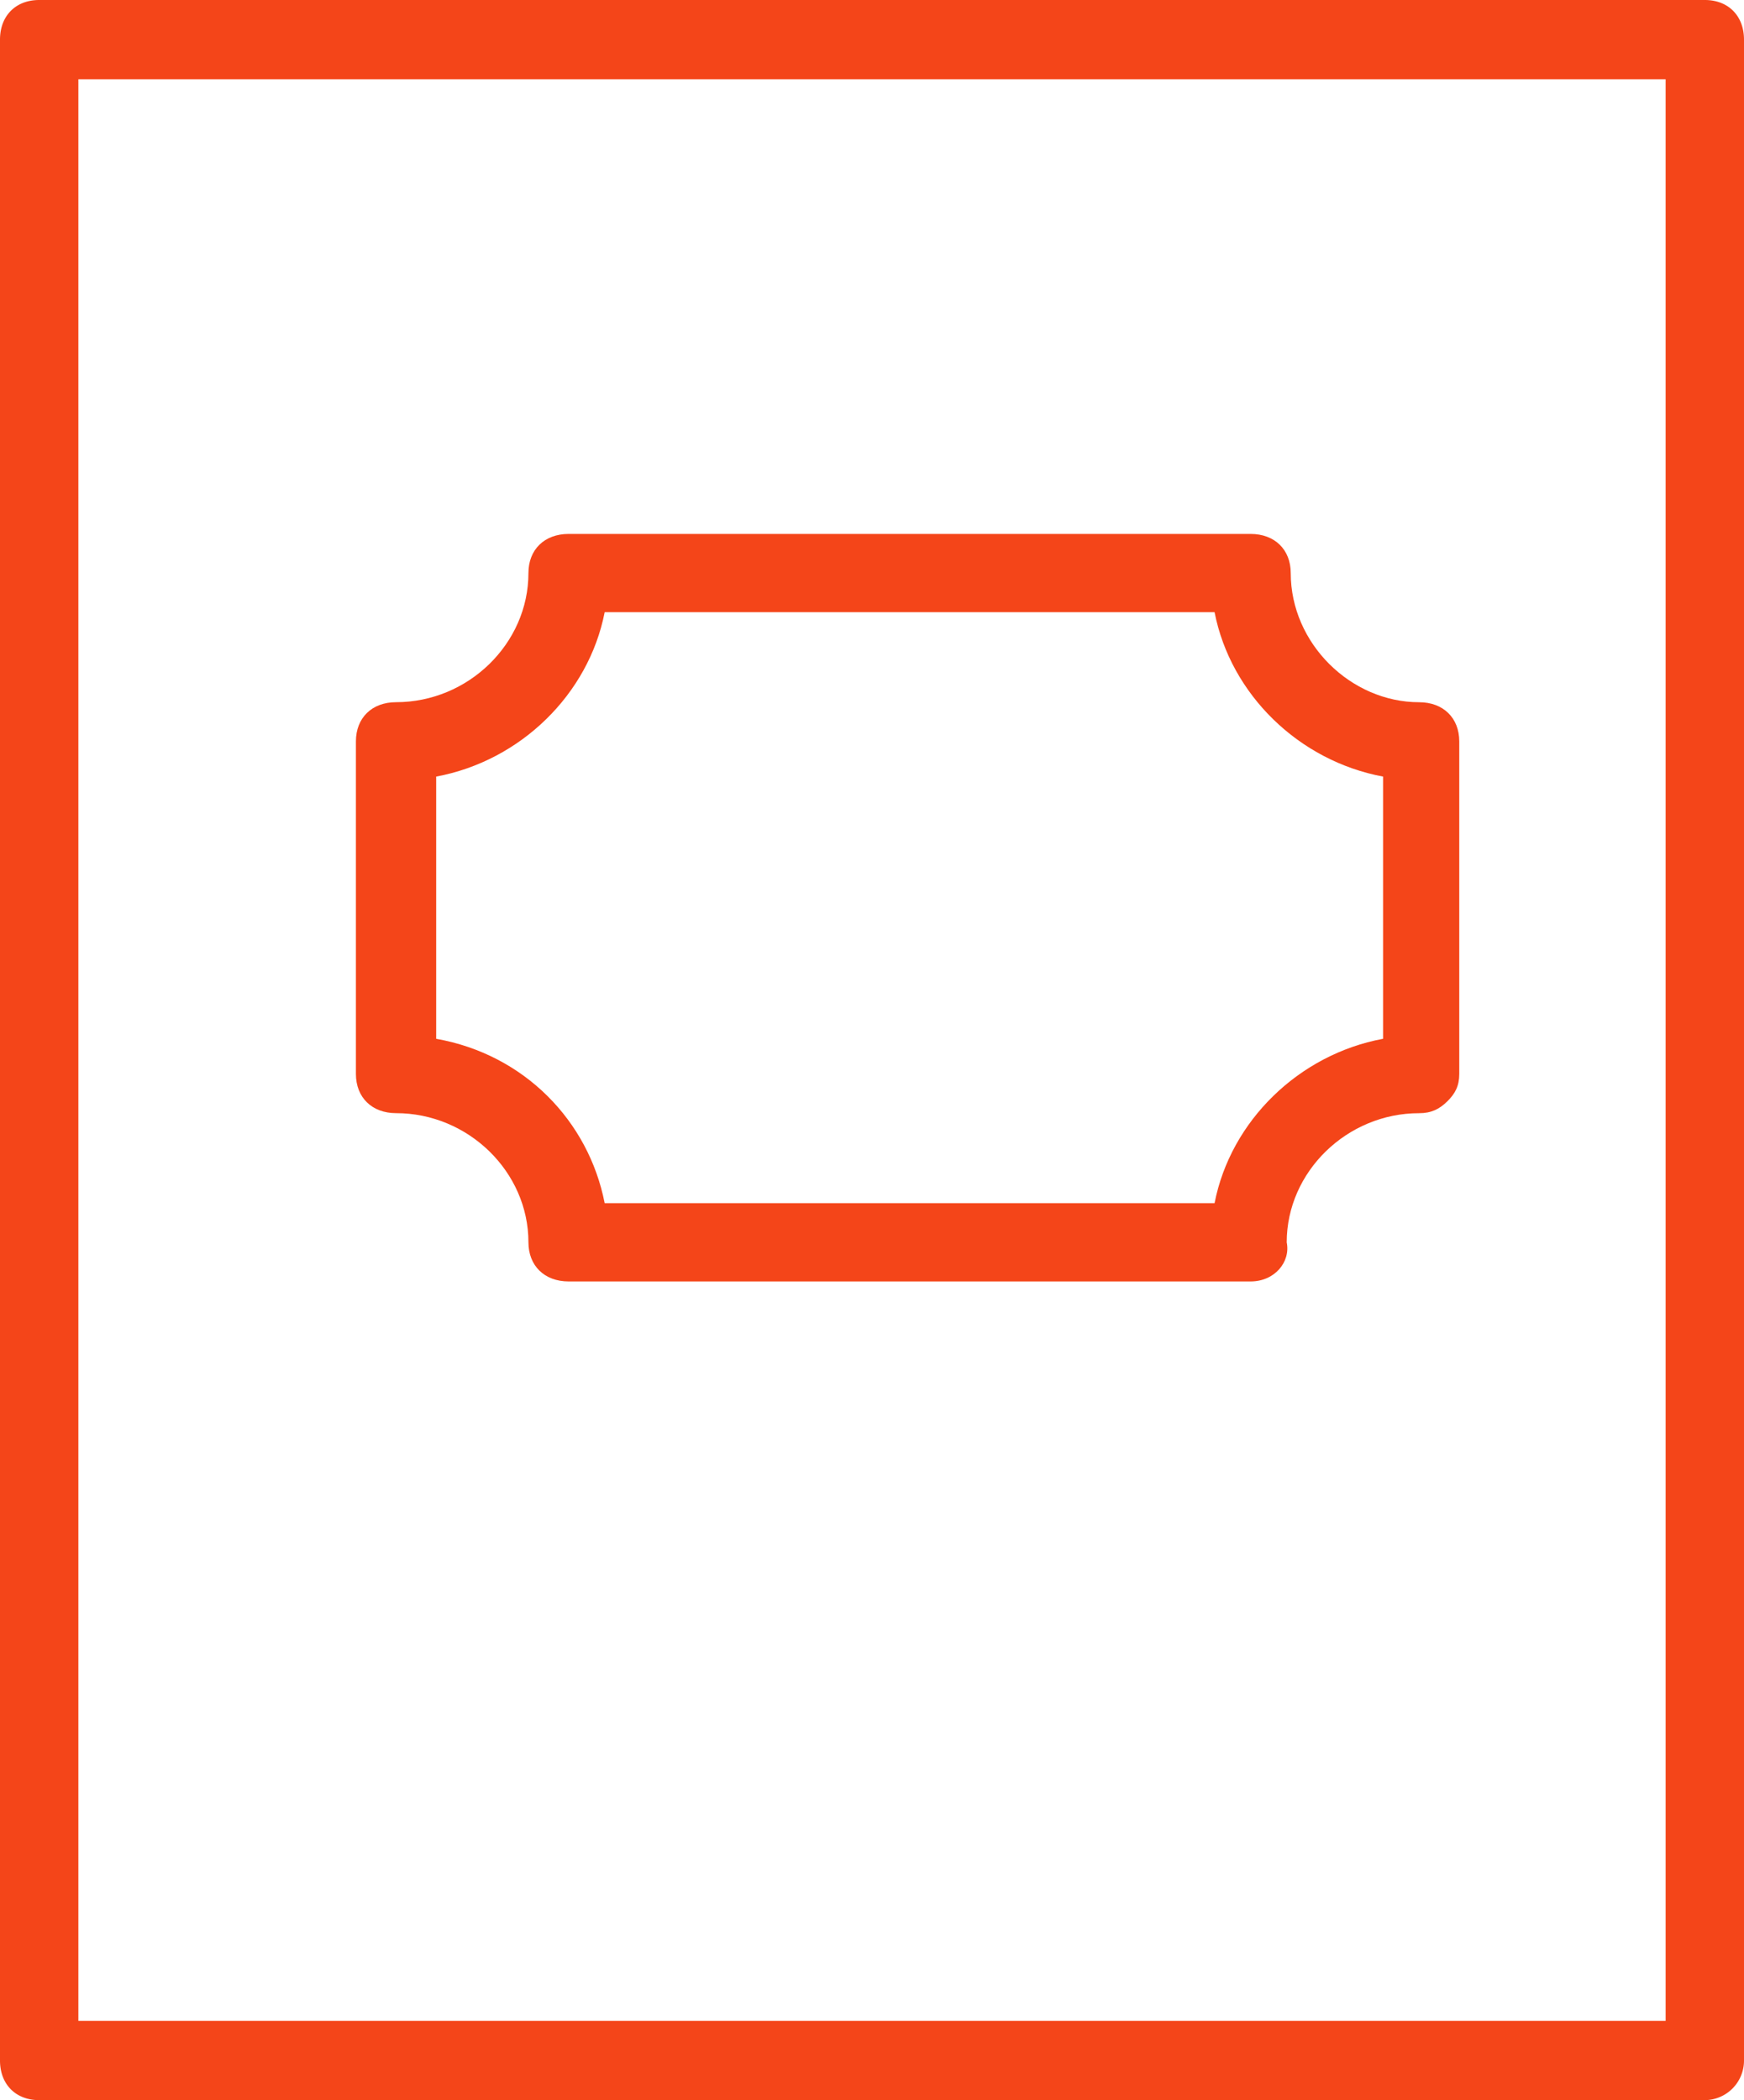
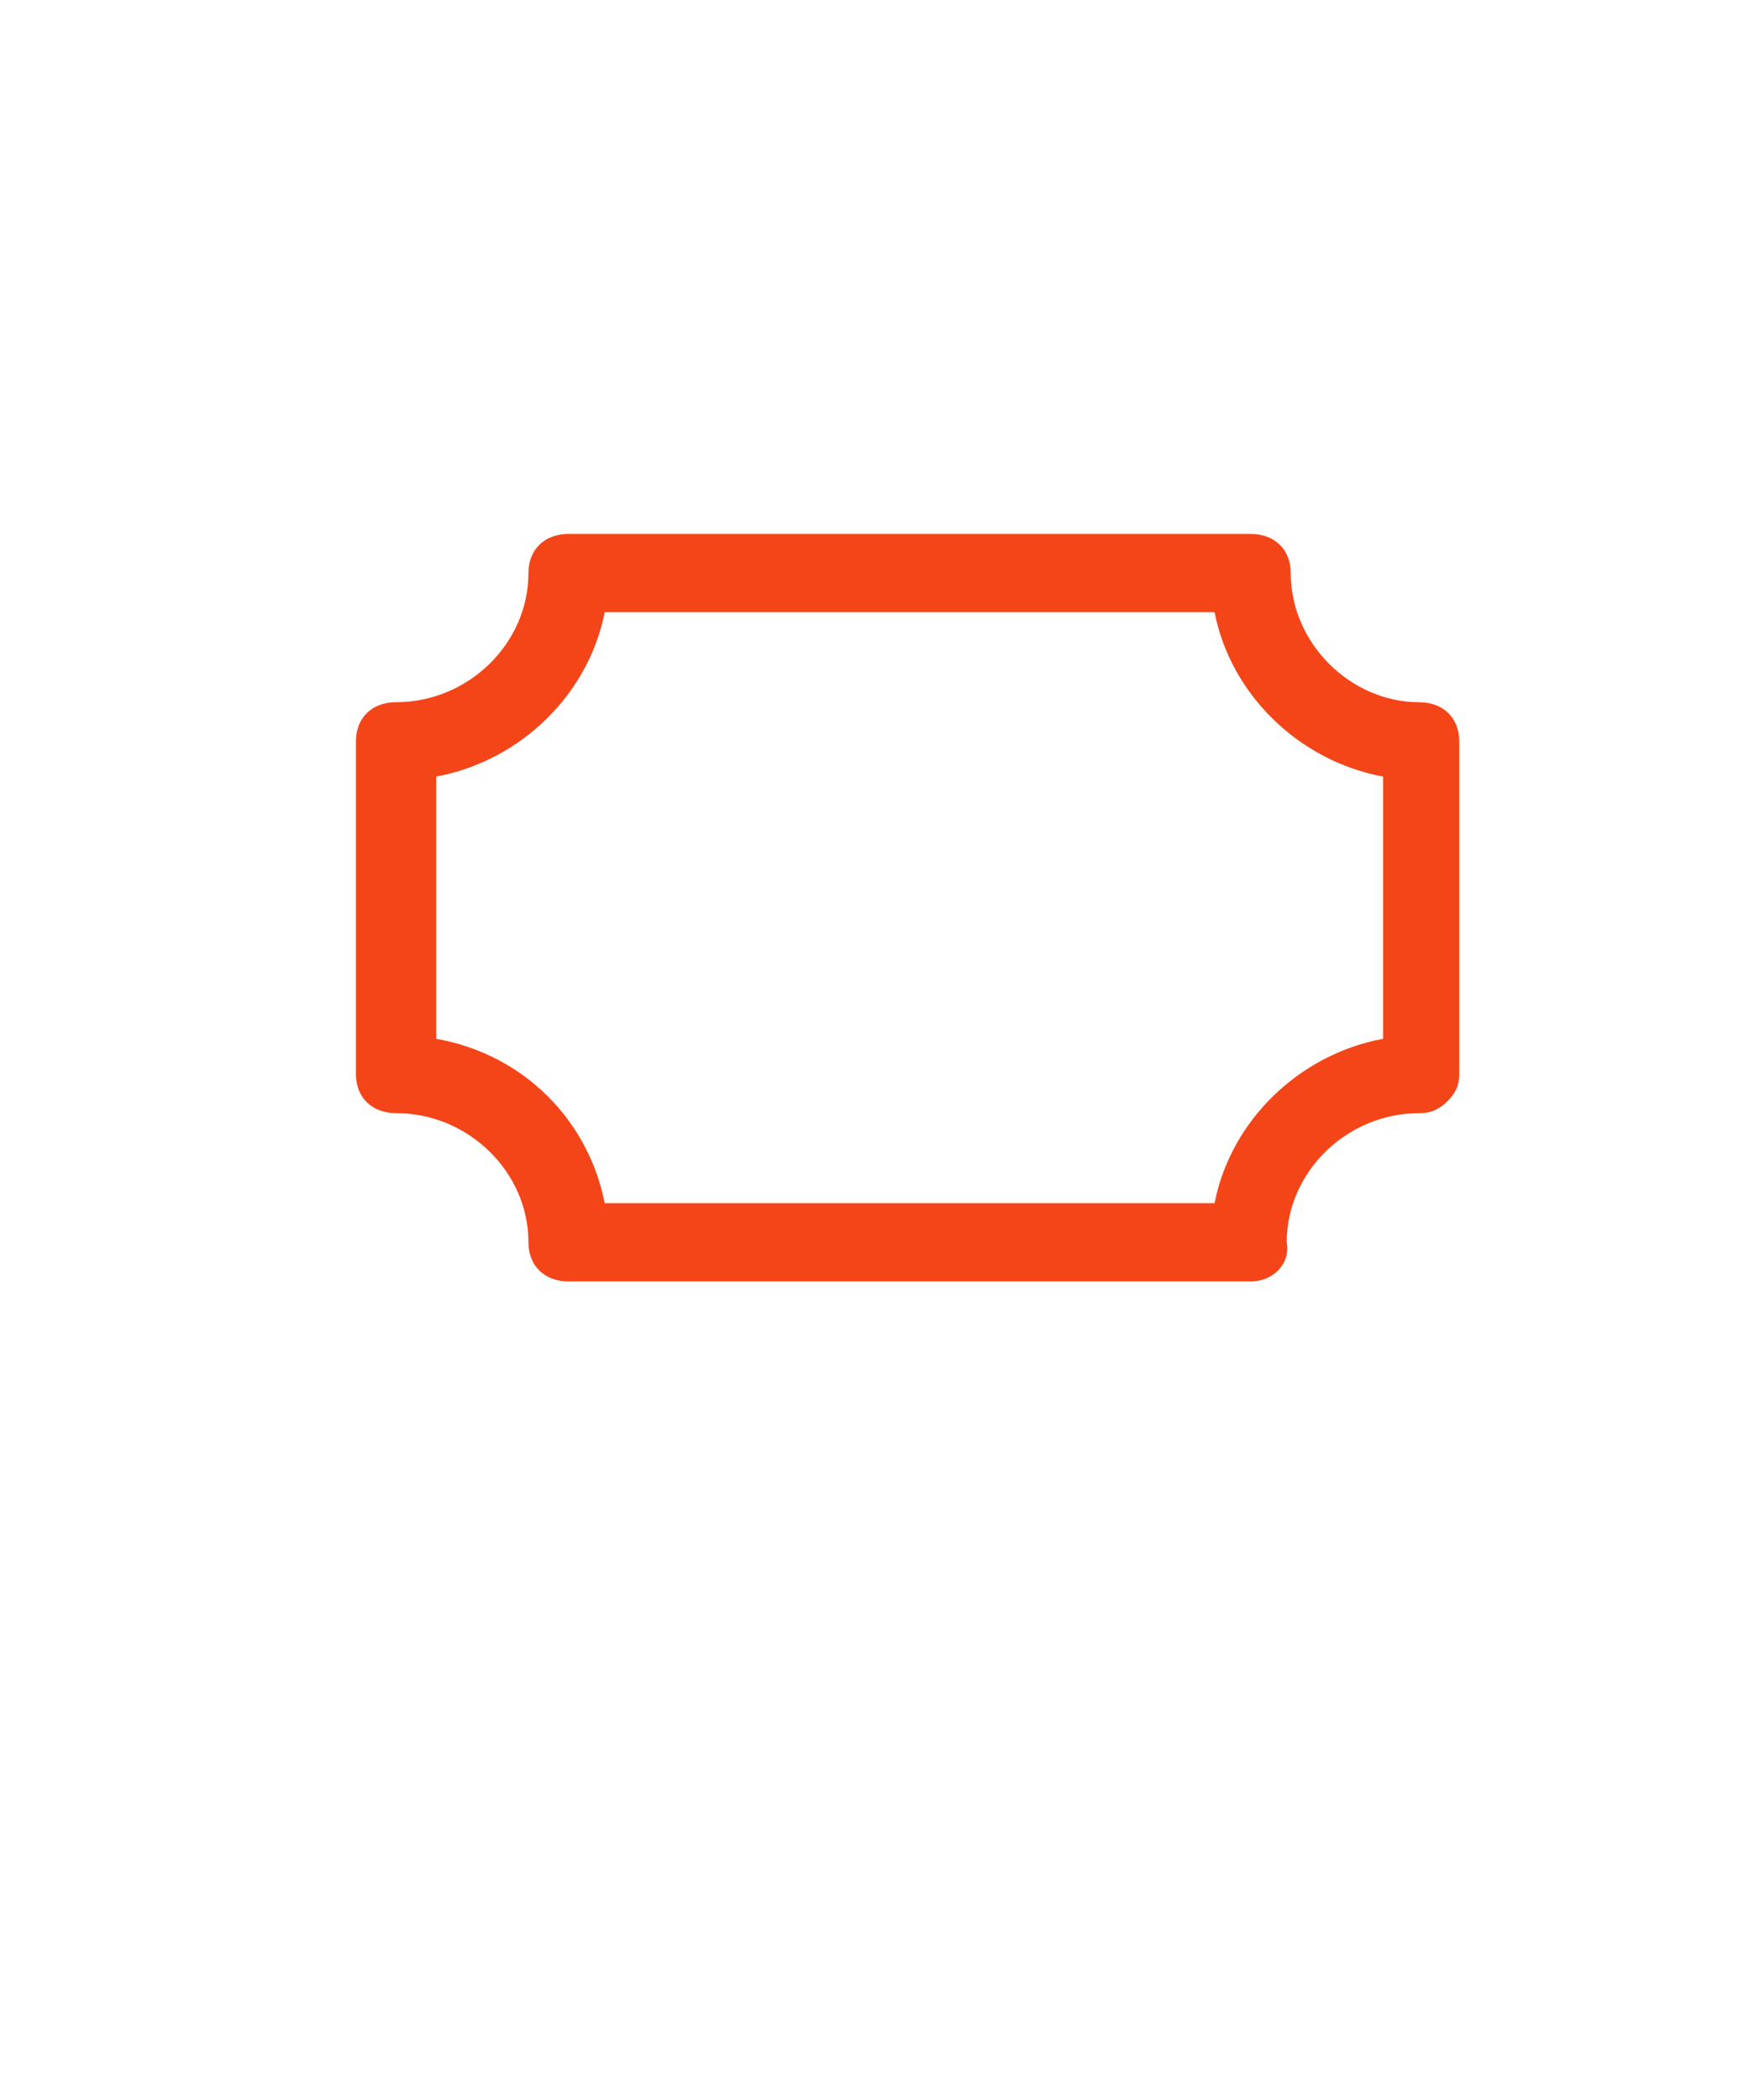
<svg xmlns="http://www.w3.org/2000/svg" width="49" height="59" viewBox="0 0 49 59">
  <g fill="#F44519" fill-rule="nonzero">
-     <path d="M47.899 59H1.1C.441 59 0 58.555 0 57.887V1.113C0 .445.44 0 1.101 0H47.9C48.559 0 49 .445 49 1.113v56.774A1.11 1.11 0 0 1 47.899 59zM2.202 56.774h44.596V2.226H2.202v54.548z" />
    <path d="M35.138 36H15.975c-.677 0-1.128-.44-1.128-1.1 0-1.979-1.69-3.628-3.72-3.628-.676 0-1.127-.44-1.127-1.1v-9.345c0-.66.45-1.1 1.127-1.1 2.03 0 3.72-1.648 3.72-3.628 0-.66.451-1.099 1.128-1.099h19.163c.677 0 1.127.44 1.127 1.1 0 1.979 1.691 3.628 3.608 3.628.676 0 1.127.44 1.127 1.1v9.345c0 .33-.113.55-.338.77-.226.22-.451.33-.79.33-2.028 0-3.72 1.648-3.72 3.628.113.55-.337 1.099-1.014 1.099zM16.99 33.801h17.135c.45-2.309 2.367-4.178 4.734-4.618v-7.366c-2.367-.44-4.283-2.31-4.734-4.618H16.989c-.45 2.309-2.367 4.178-4.734 4.618v7.366c2.48.44 4.283 2.31 4.734 4.618z" />
  </g>
</svg>